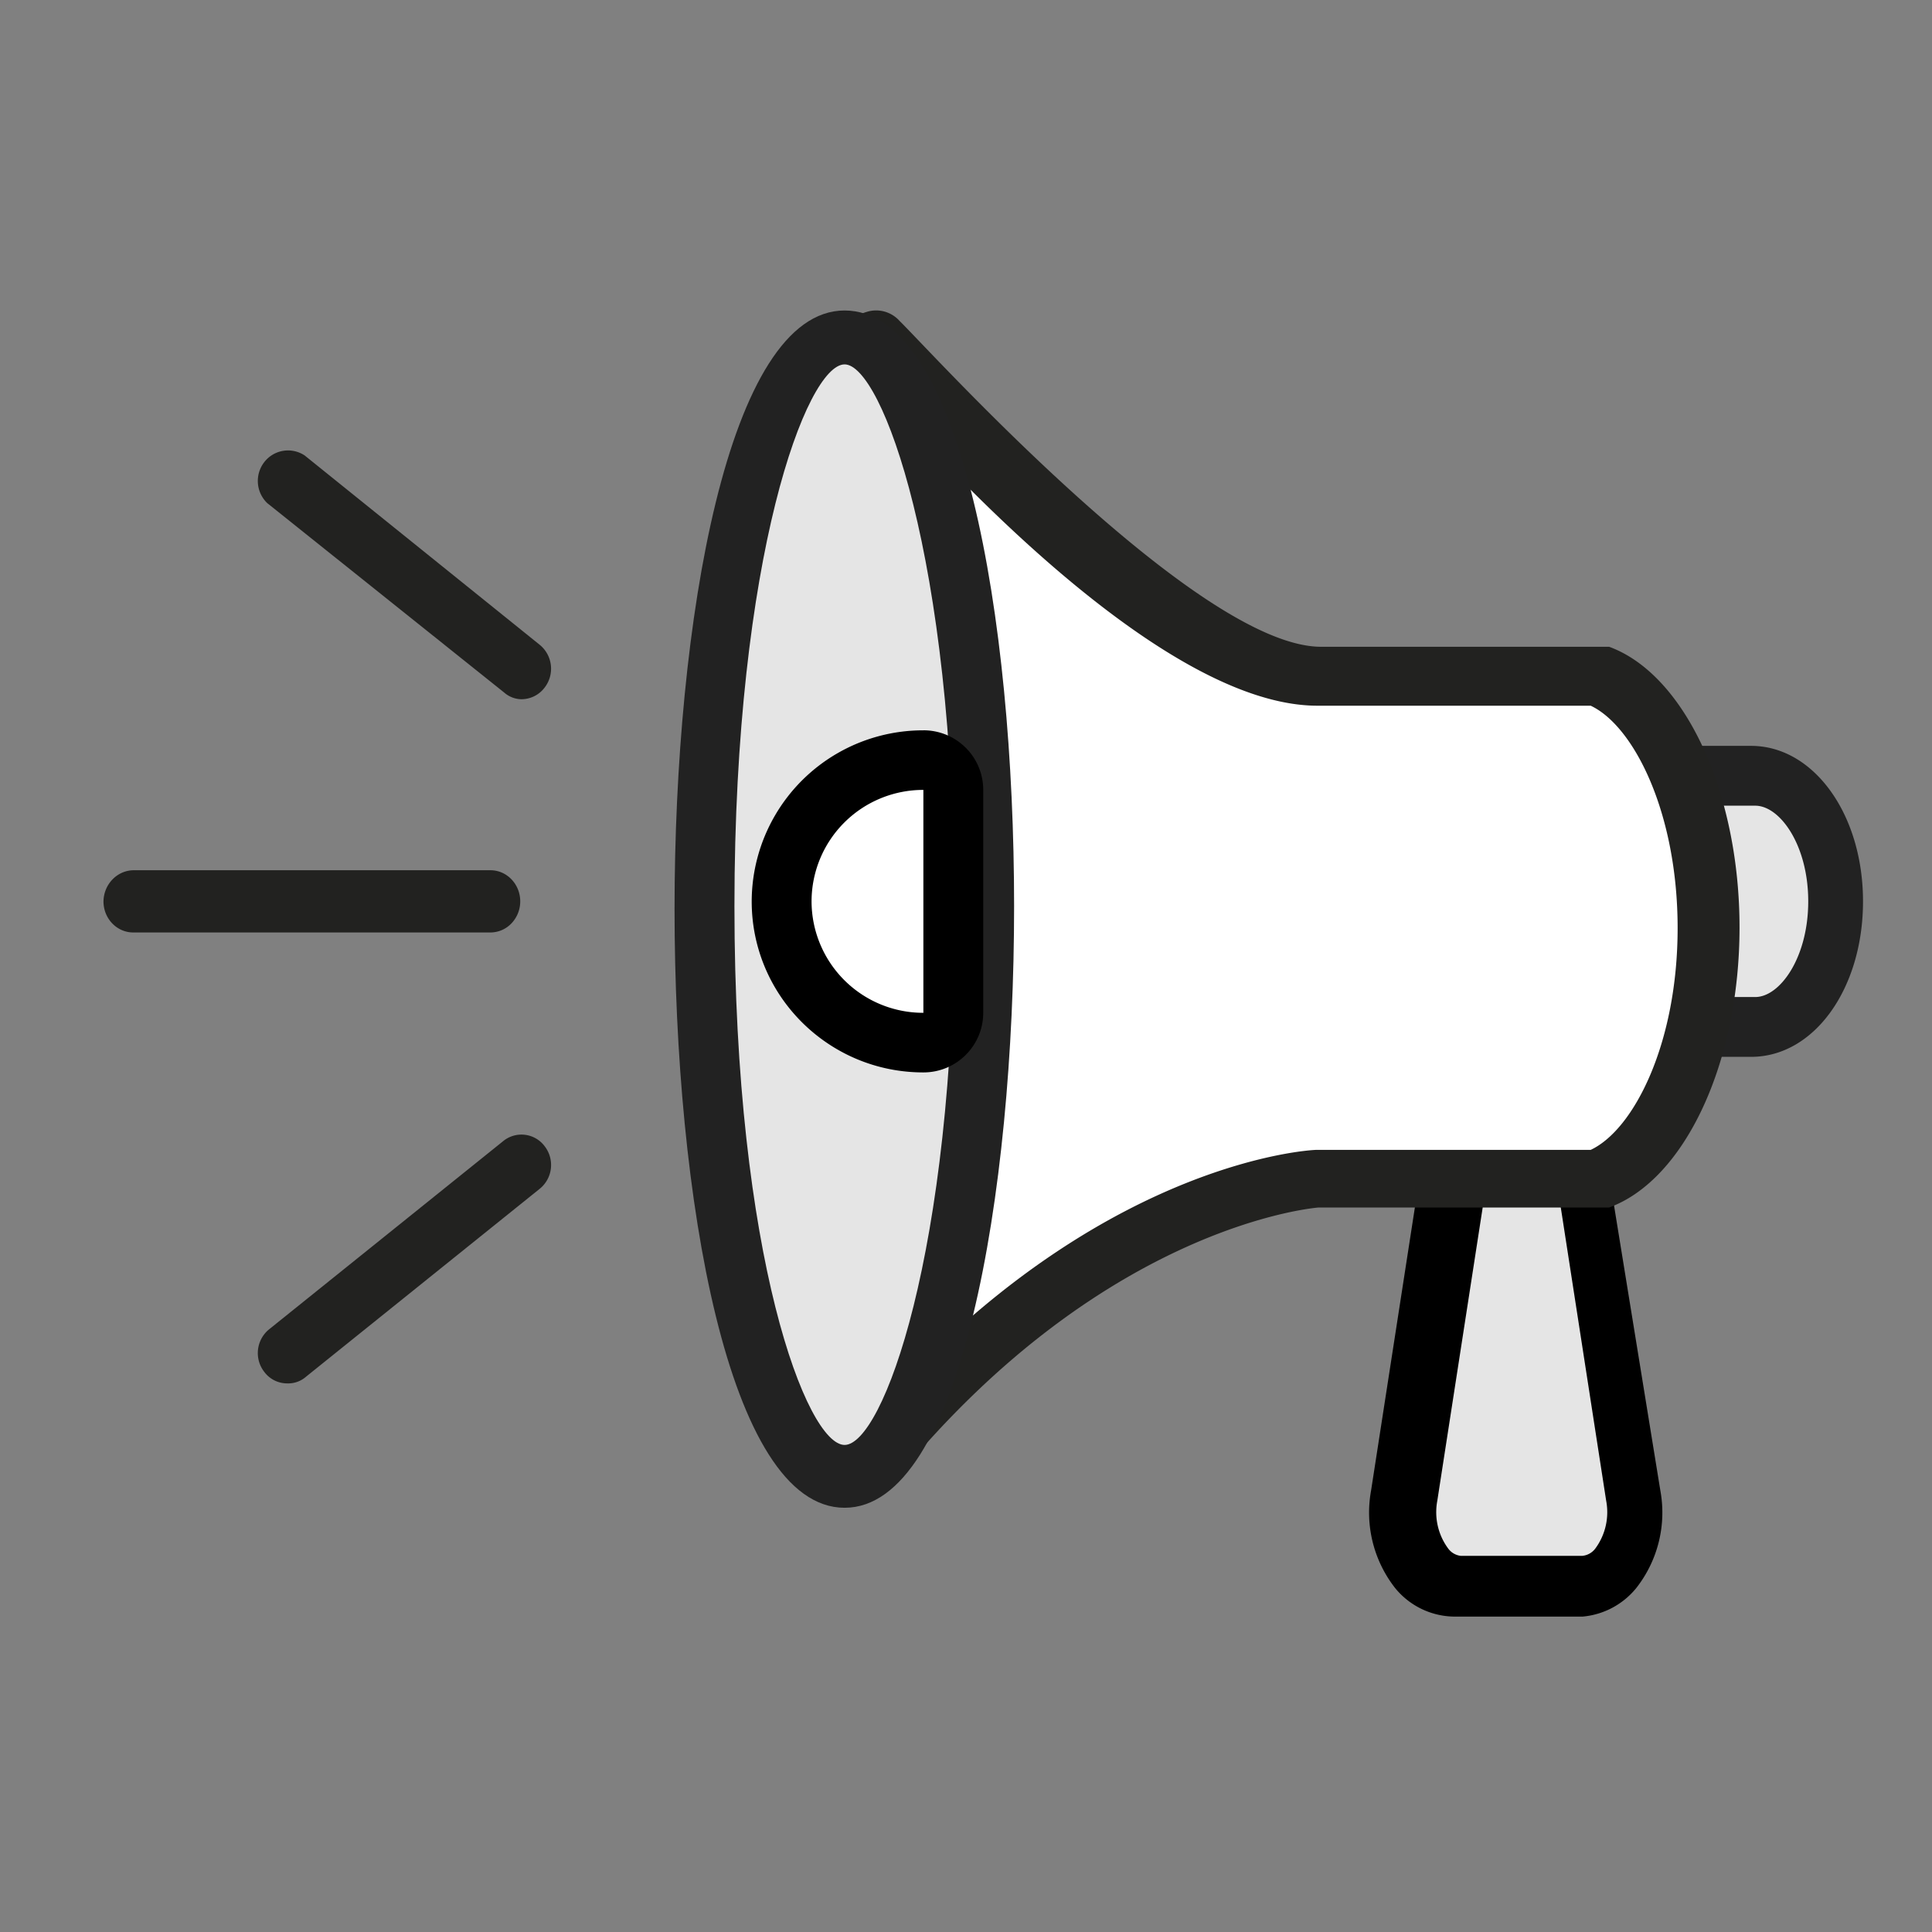
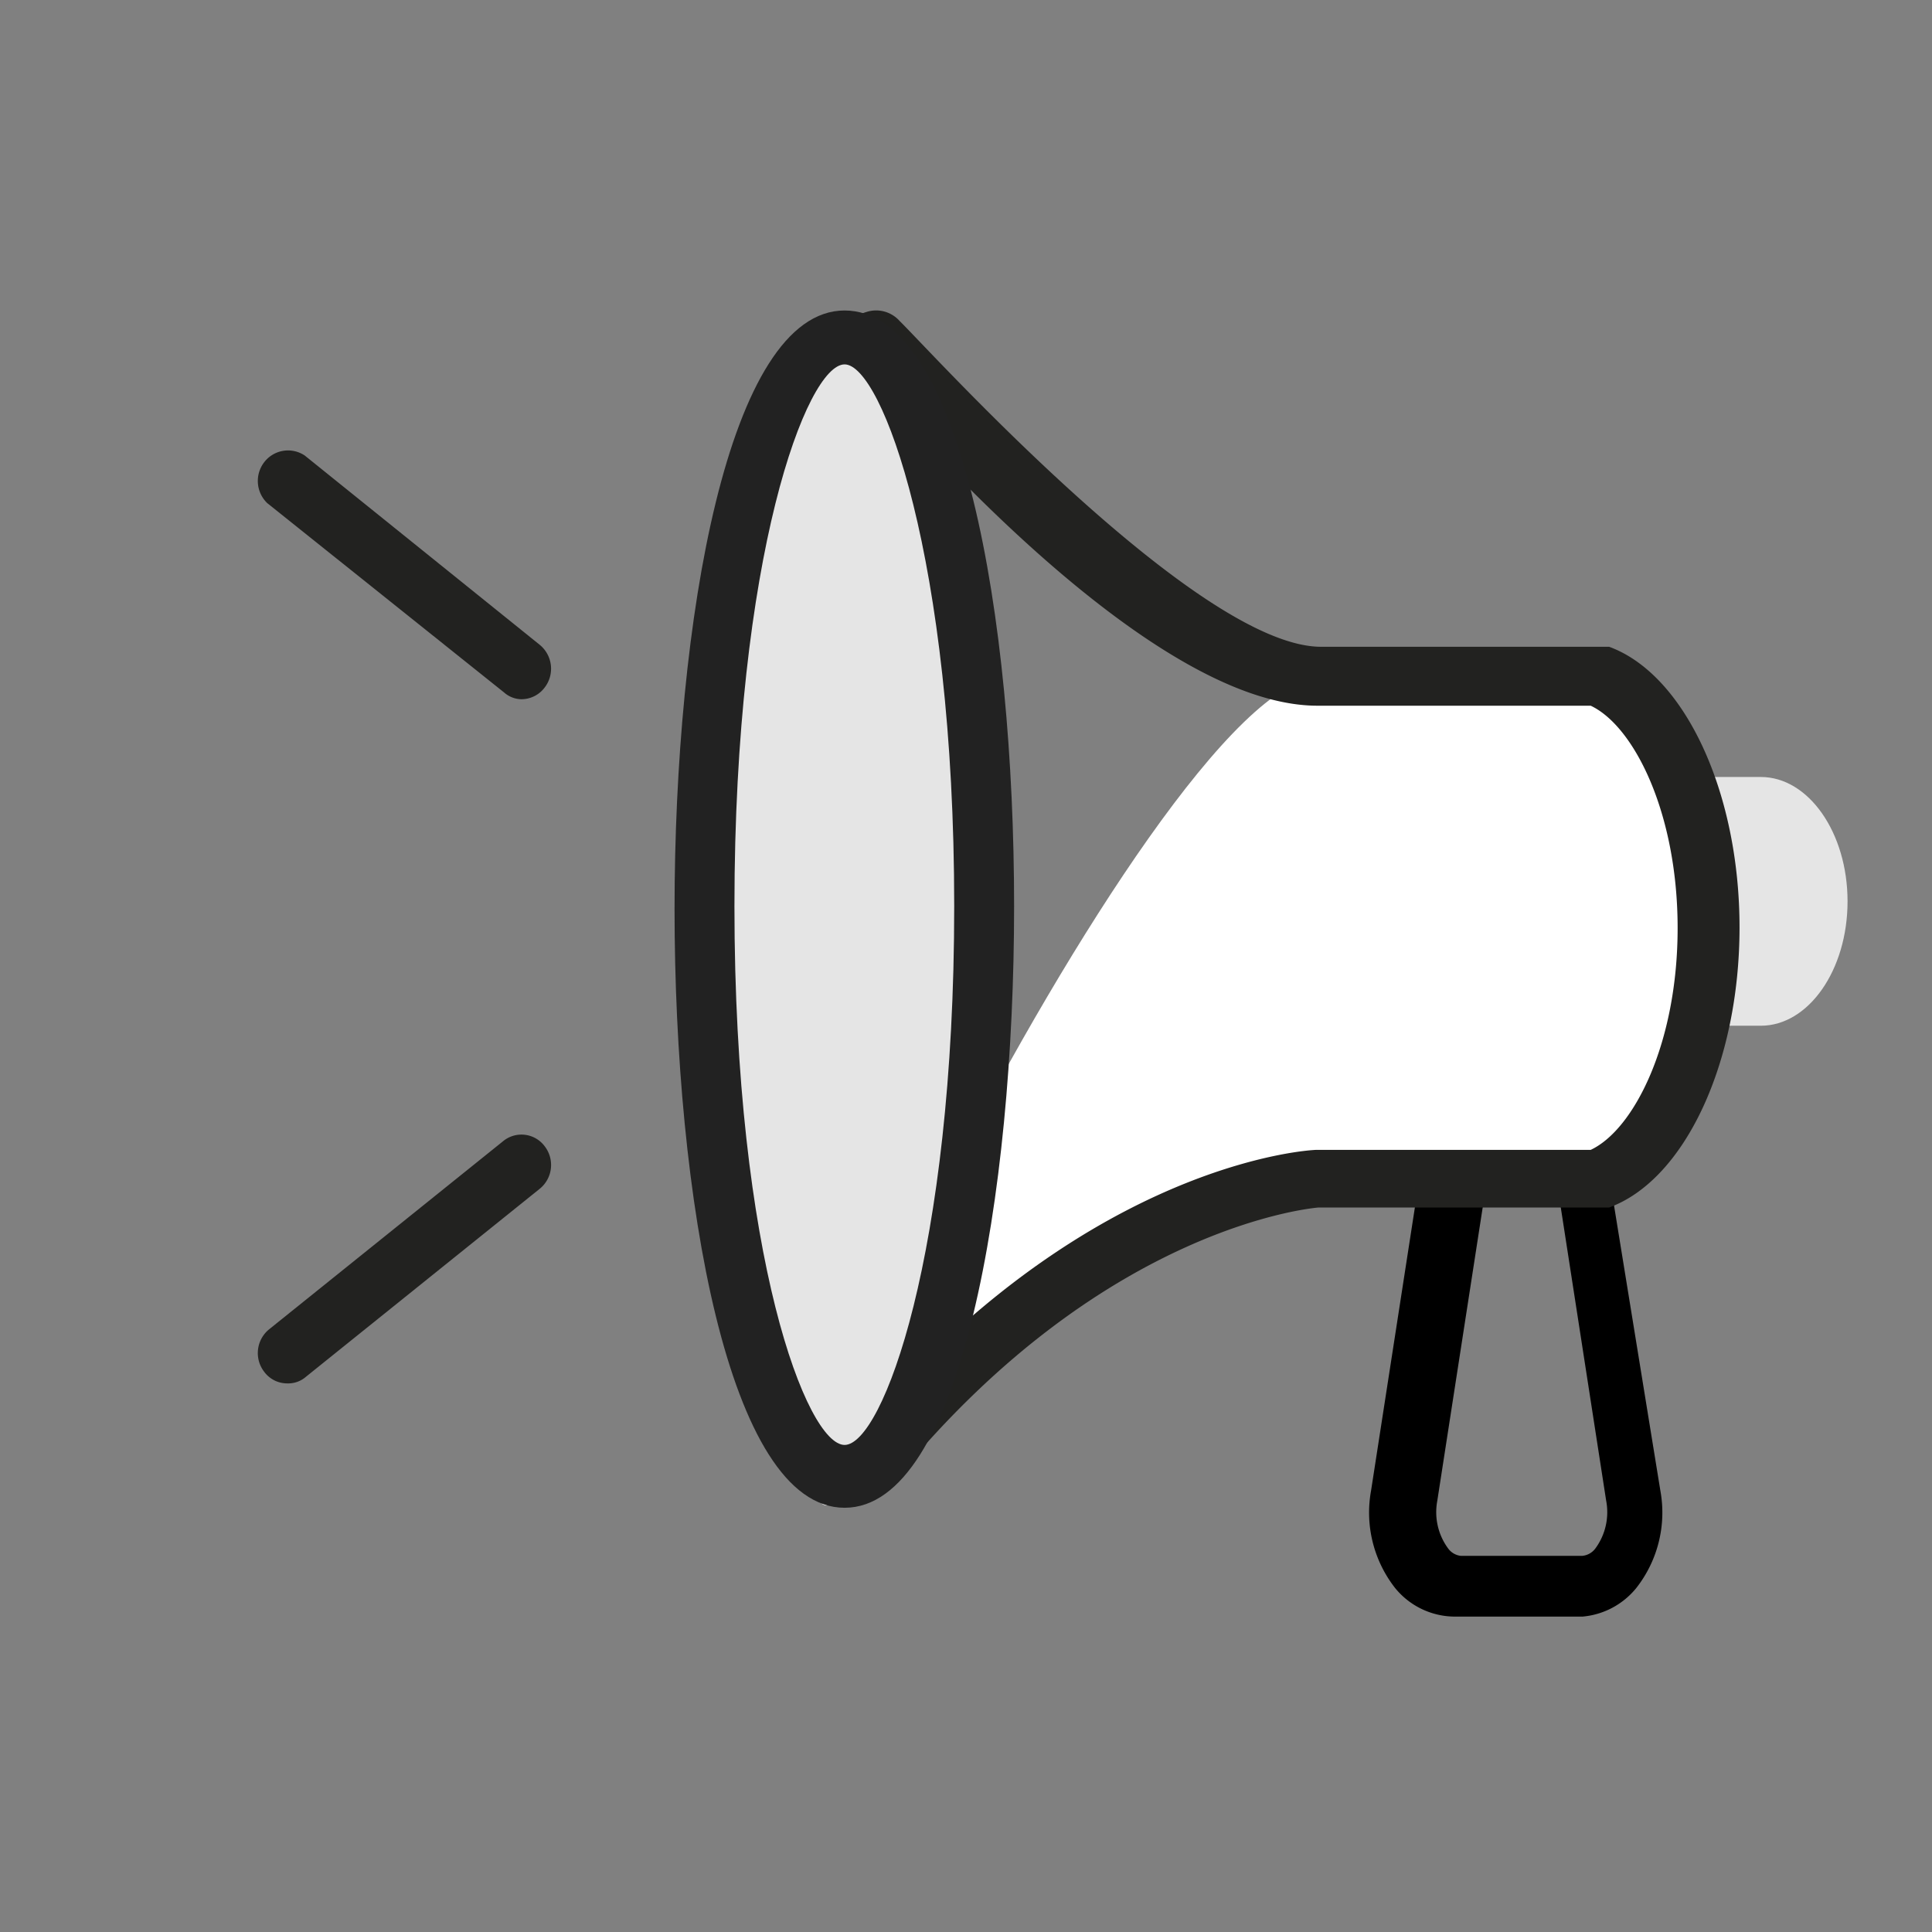
<svg xmlns="http://www.w3.org/2000/svg" width="48" height="48">
  <rect width="100%" height="100%" fill="#808080" stroke="none" />
  <g transform="translate(2.571 7.714)" fill-rule="nonzero" fill="none">
    <path fill="#E5E5E5" d="M39.636 17.77h1.54c1.185 0 2.155-1.383 2.155-3.09 0-1.707-.97-3.09-2.155-3.09h-2.063" />
-     <path fill="#222" d="M40.935 18.543h-1.36a.737.737 0 01-.732-.743c0-.41.328-.743.732-.743h1.462c.615 0 1.317-.98 1.317-2.377 0-1.397-.702-2.377-1.317-2.377h-1.96c-.404 0-.731-.333-.731-.743s.327-.743.731-.743h1.858c1.55 0 2.78 1.694 2.78 3.863 0 2.17-1.215 3.863-2.78 3.863z" />
-     <path fill="#E5E5E5" d="M33.557 31.678h3.084c.837 0 1.468-1.063 1.292-2.199l-1.527-9.46a1.474 1.474 0 00-1.234-1.476 1.474 1.474 0 00-1.292 1.476l-1.644 9.46c-.162 1.136.47 2.2 1.321 2.2z" />
    <path fill="#000" d="M36.734 32.45h-3.145a1.921 1.921 0 01-1.498-.709 3.04 3.04 0 01-.599-2.416l1.498-9.68a2.085 2.085 0 01.975-1.951 2.052 2.052 0 012.168 0 2.087 2.087 0 01.975 1.951l1.573 9.68a3.036 3.036 0 01-.6 2.416c-.334.411-.82.667-1.347.71zm-1.498-13.378c-.224 0-.509.302-.599.815l-1.498 9.68c-.08.418.017.85.27 1.192.075.103.19.168.315.182h3.01a.456.456 0 00.33-.182c.252-.341.35-.774.269-1.193l-1.498-9.679c-.164-.513-.449-.815-.599-.815z" />
-     <path fill="#FFF" d="M30.221 9.12h6.893c1.582.567 2.766 3.22 2.766 6.26 0 3.042-1.184 5.68-2.766 6.261H30.22s-5.531.254-11.048 6.947V.773S26.08 9.12 30.22 9.12z" />
+     <path fill="#FFF" d="M30.221 9.12h6.893c1.582.567 2.766 3.22 2.766 6.26 0 3.042-1.184 5.68-2.766 6.261H30.22s-5.531.254-11.048 6.947S26.08 9.12 30.22 9.12z" />
    <path fill="#222220" d="M19.145 29.35a.755.755 0 01-.251 0 .746.746 0 01-.488-.702V.74a.746.746 0 01.547-.702.78.78 0 01.828.224c.71.687 7.394 8.093 10.47 8.093h7.157c1.878.687 3.239 3.614 3.239 6.973 0 3.36-1.36 6.271-3.239 6.958h-7.216s-5.265.373-10.47 6.704a.738.738 0 01-.577.359zm.74-26.638v23.89c5.205-5.45 10.04-5.748 10.262-5.748h6.803c1.08-.508 2.159-2.658 2.159-5.51s-1.08-5.017-2.16-5.525h-6.757c-3.372.03-8.03-4.598-10.307-7.107z" />
    <ellipse cx="18.406" cy="14.68" fill="#E5E5E5" rx="3.451" ry="14.294" />
    <path fill="#222" d="M18.413 29.746c-2.9 0-4.225-7.748-4.225-14.873C14.188 7.75 15.512 0 18.413 0c2.902 0 4.211 7.6 4.211 14.799s-1.324 14.947-4.21 14.947zm0-28.407c-.937 0-2.737 4.744-2.737 13.46 0 8.716 1.8 13.386 2.737 13.386.938 0 2.723-4.745 2.723-13.386 0-8.641-1.8-13.46-2.723-13.46z" />
-     <path fill="#FFF" d="M20.697 18.157c-1.936-.12-3.441-1.64-3.441-3.477 0-1.836 1.505-3.358 3.441-3.477.429 0 .777.33.777.735v5.484c0 .406-.348.735-.777.735z" />
-     <path fill="#000" d="M20.37 11.911v5.538a2.774 2.774 0 01-2.778-2.769 2.773 2.773 0 012.779-2.769m0-1.48a4.258 4.258 0 00-4.266 4.25c0 2.346 1.91 4.249 4.266 4.249.82 0 1.486-.663 1.486-1.481V11.91c0-.818-.665-1.48-1.486-1.48z" />
-     <path fill="#222220" d="M9.614 15.453H.74c-.409 0-.74-.346-.74-.773.008-.423.334-.764.74-.773h8.874c.408 0 .74.346.74.773a.791.791 0 01-.217.546.725.725 0 01-.523.227z" />
    <path fill="#FFF" d="M4.602 25.883l5.751-4.636" />
    <path fill="#222220" d="M4.572 26.656a.708.708 0 01-.578-.287.761.761 0 01.119-1.055l5.81-4.671a.718.718 0 011.038.121.76.76 0 01-.119 1.054l-5.81 4.672a.668.668 0 01-.46.166z" />
    <path fill="#FFF" d="M10.353 8.885L4.602 4.249" />
    <path fill="#222220" d="M10.374 9.658a.665.665 0 01-.42-.167L4.07 4.787a.764.764 0 01-.072-1.024A.746.746 0 015 3.603l5.839 4.704a.766.766 0 01.12 1.063.722.722 0 01-.585.288z" />
  </g>
</svg>